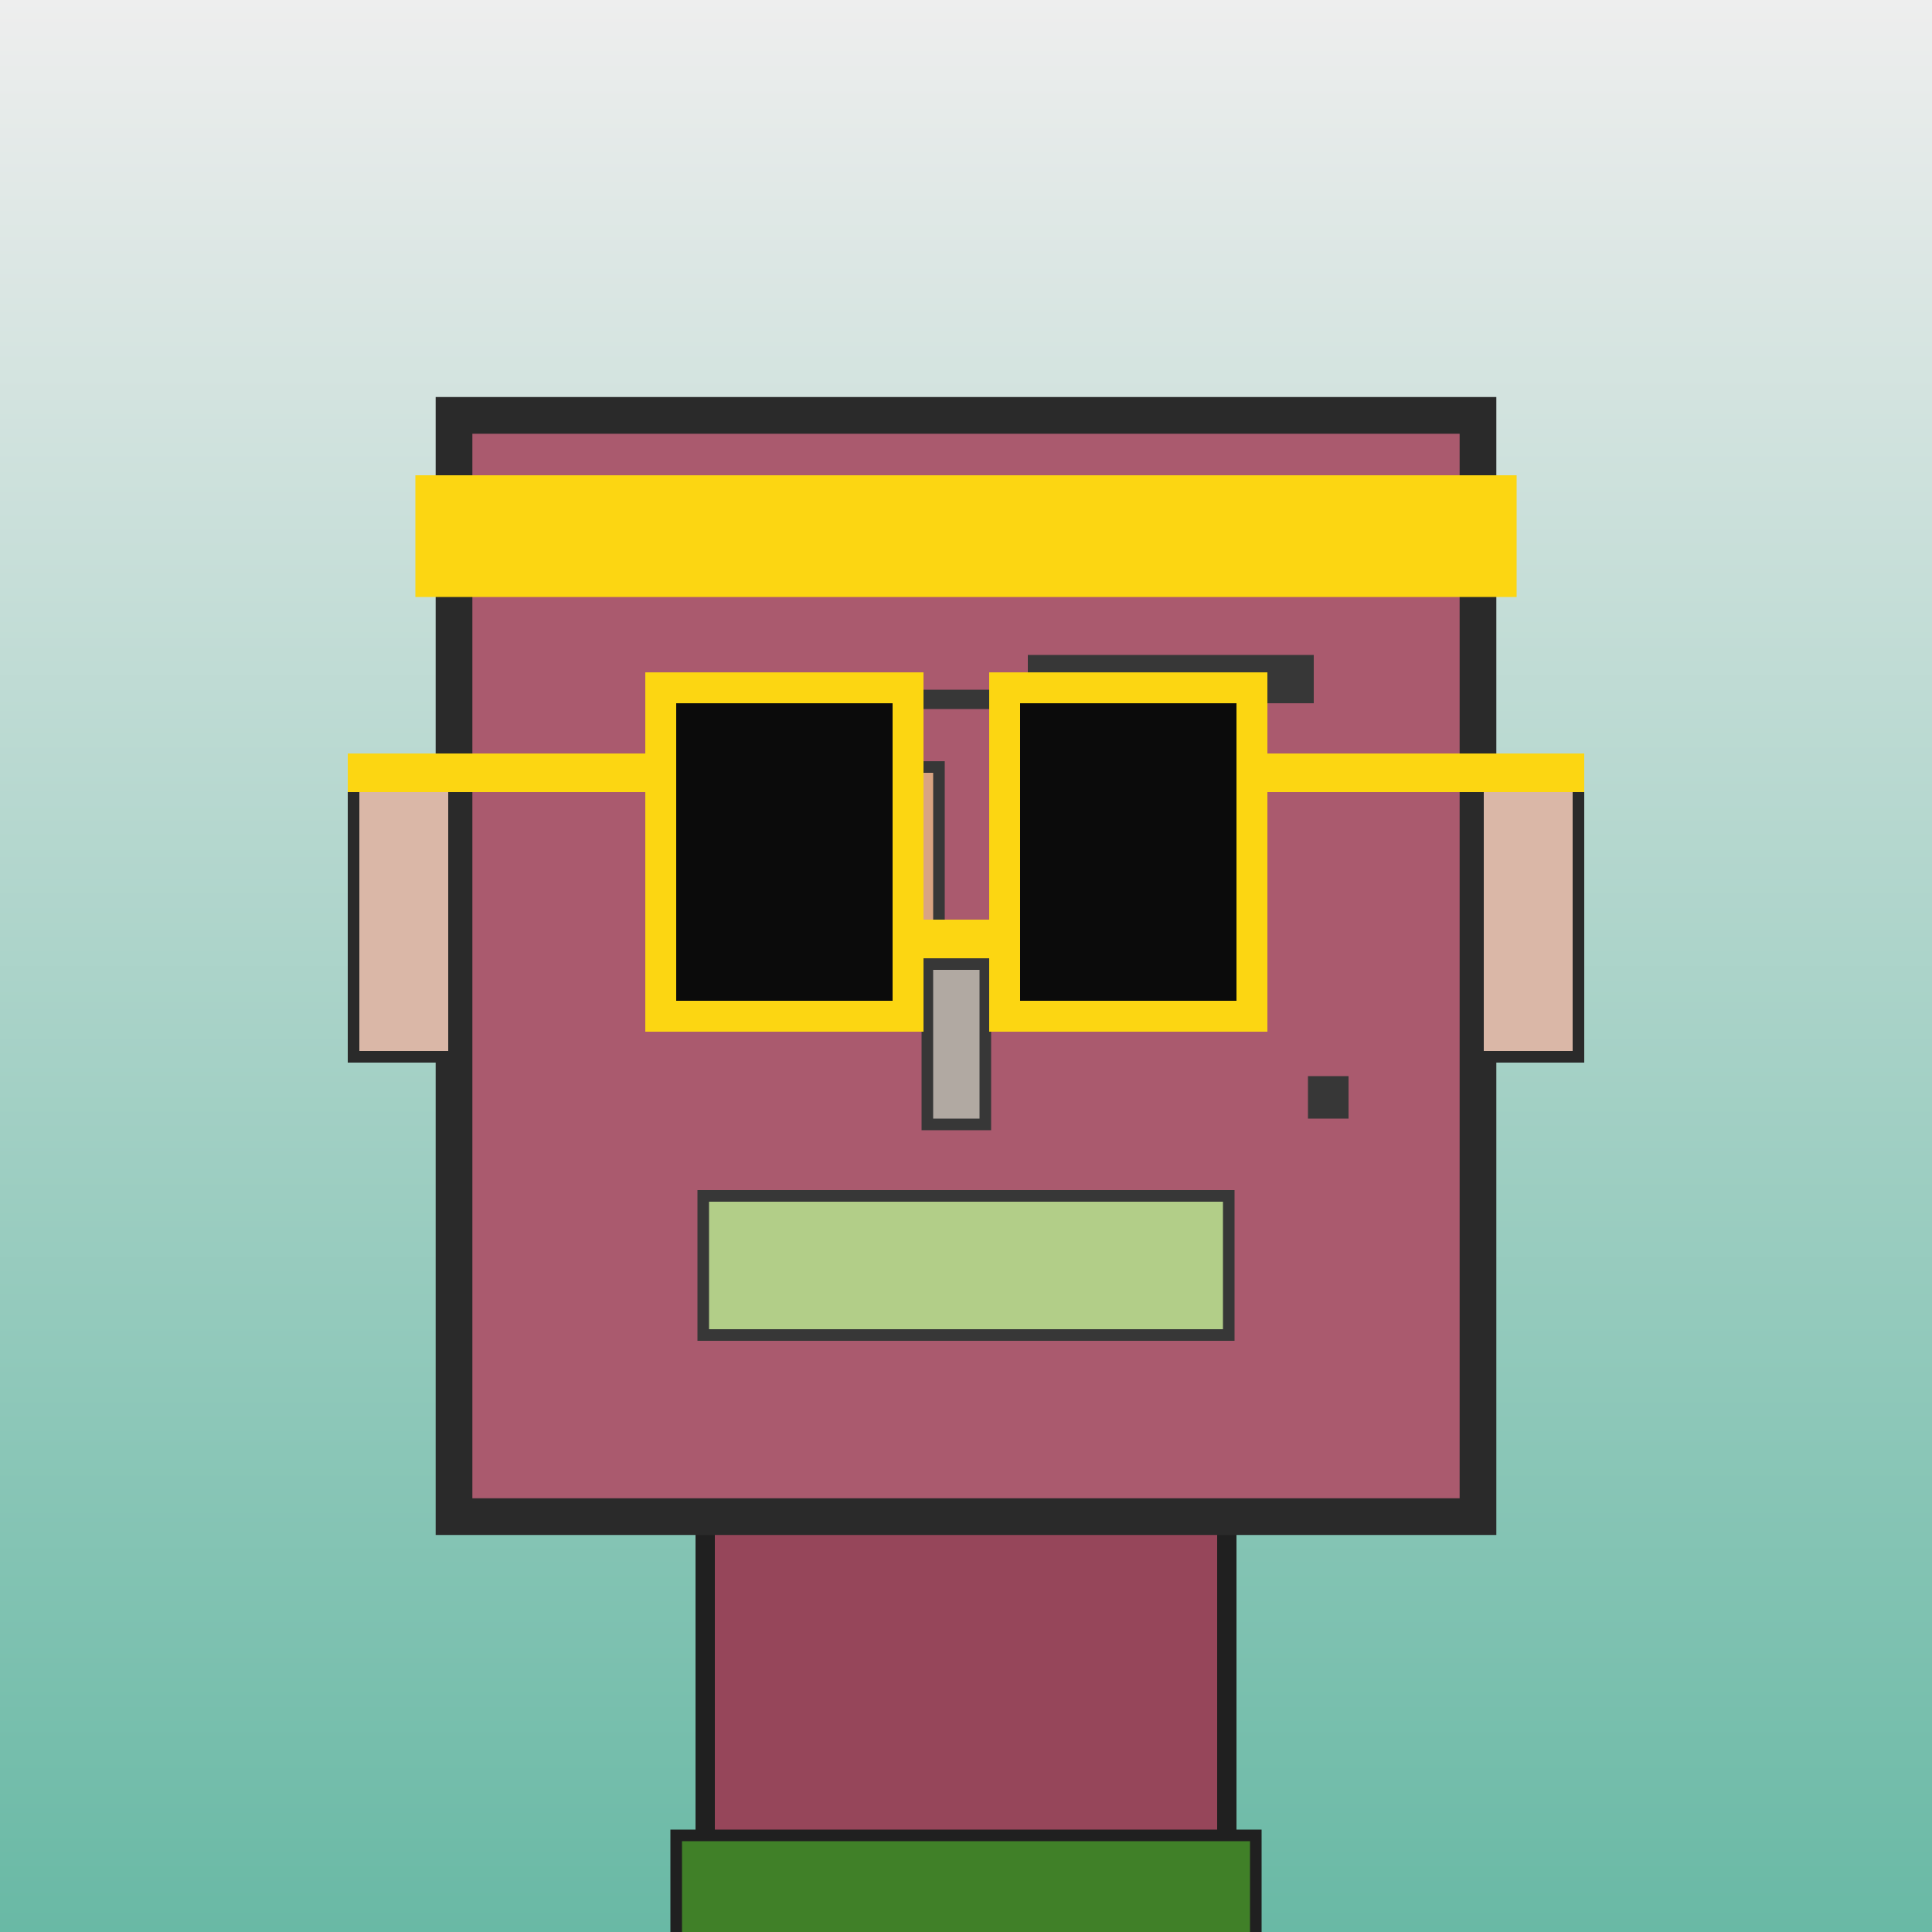
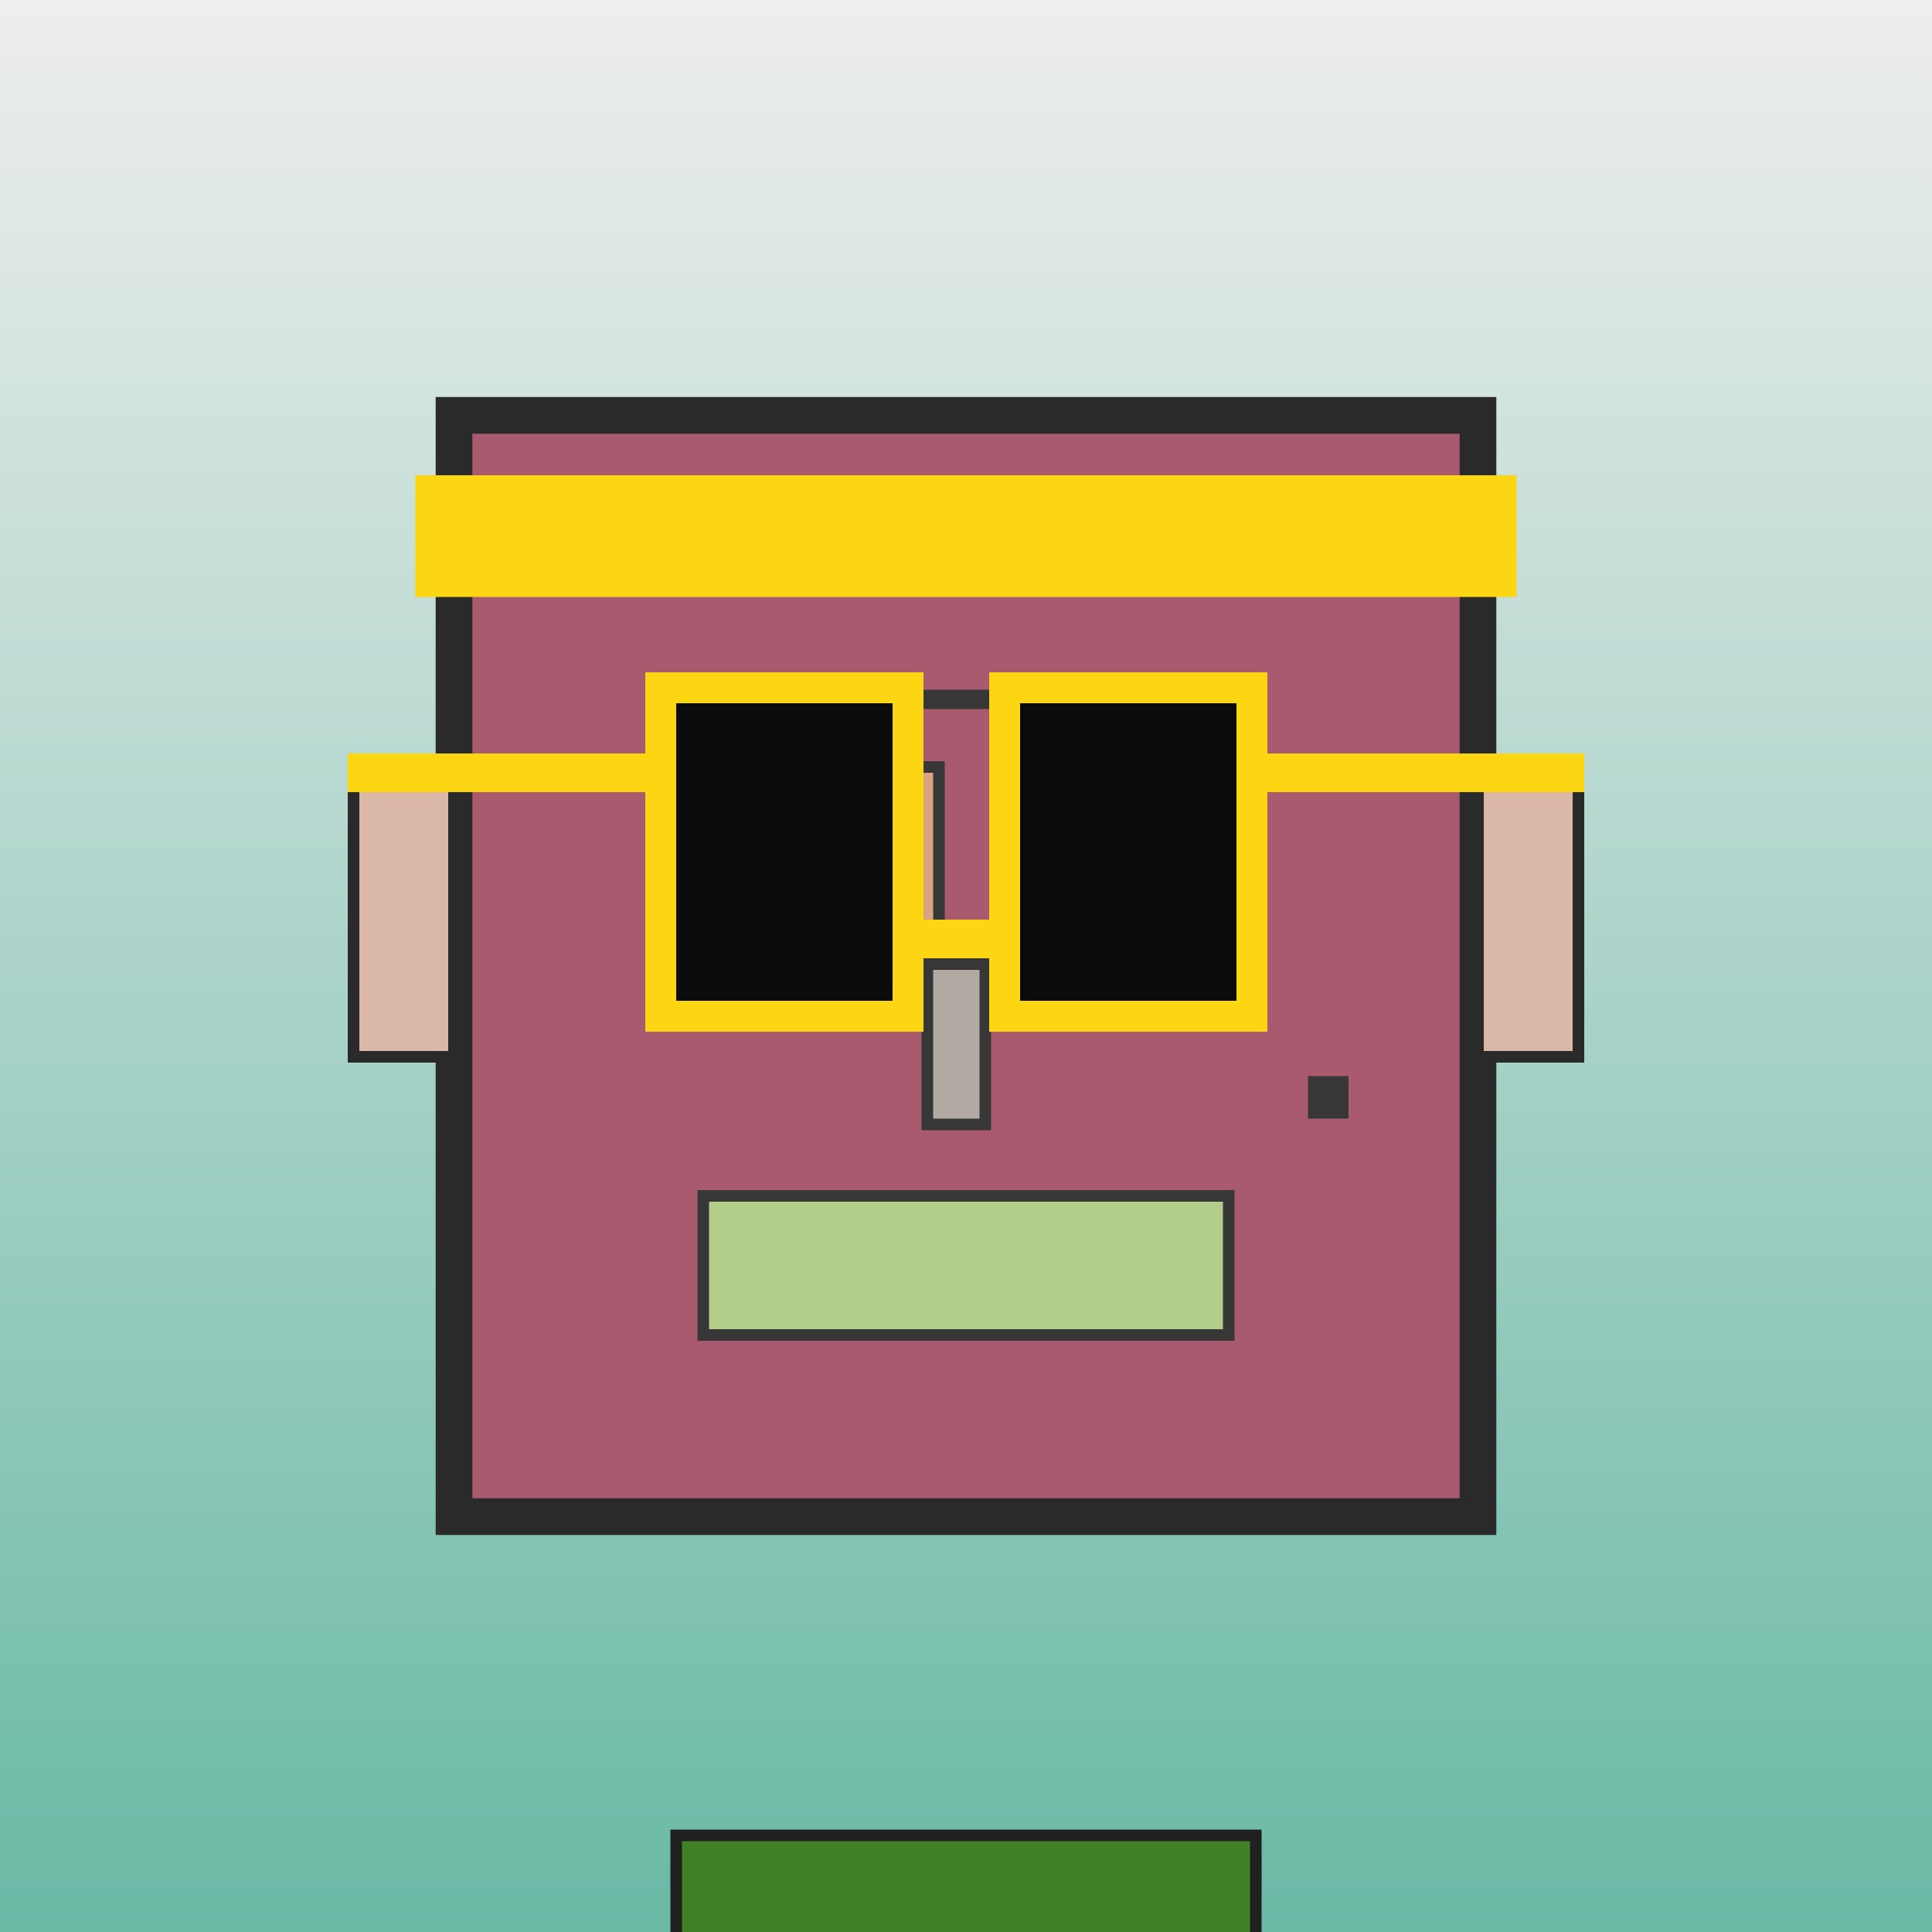
<svg xmlns="http://www.w3.org/2000/svg" viewBox="0 0 1000 1000">
  <rect x="0" y="0" width="1000" height="1000" fill="#808080" stroke="none" />
  <defs>
    <linearGradient gradientUnits="userSpaceOnUse" x1="500" y1="0" x2="500" y2="1000" id="bkStyle">
      <stop offset="0" style="stop-color: #eeeeee" />
      <stop offset="1" style="stop-color: rgb(105, 185, 165)" />
    </linearGradient>
  </defs>
  <rect id="background" width="1000" height="1000" style="fill: url(#bkStyle);" onclick="background.style.fill='rgba(0,0,0,0)'" />
-   <rect x="365" y="785" width="270" height="225" style="fill: rgb(150, 70, 90); stroke-width: 10px; stroke: rgb(32, 32, 32);" />
  <rect x="235" y="215" width="530" height="570" style="fill: rgb(170, 90, 110); stroke-width: 19px; stroke: rgb(42, 42, 42);" />
  <rect x="388" y="397" width="98" height="115" style="fill: rgb(217, 164, 130); stroke-width: 6px; stroke: rgb(55, 55, 55);" />
  <rect x="546" y="374" width="88" height="130" style="fill: rgb(217, 164, 130); stroke-width: 6px; stroke: rgb(55, 55, 55);" />
  <rect x="388" y="397" width="43" height="41" style="fill: rgb(32,32,32); stroke-width: 6px; stroke: rgb(55,55,55);" />
-   <rect x="546" y="374" width="26" height="51" style="fill: rgb(32,32,32); stroke-width: 6px; stroke: rgb(55,55,55);" />
  <rect x="480" y="499" width="30" height="83" style="fill: rgb(177, 169, 162); stroke-width: 6px; stroke: rgb(55, 55, 55);" />
  <rect x="183" y="405" width="52" height="142" style="fill: rgb(218, 183, 167); stroke-width: 6px; stroke: rgb(42, 42, 42);" />
  <rect x="765" y="405" width="52" height="142" style="fill: rgb(218, 183, 167); stroke-width: 6px; stroke: rgb(42, 42, 42);" />
  <rect x="374" y="357" width="158" height="10" style="fill: rgb(55, 55, 55); stroke-width: 0px; stroke: rgb(0, 0, 0);" />
-   <rect x="532" y="339" width="148" height="25" style="fill: rgb(55, 55, 55); stroke-width: 0px; stroke: rgb(0, 0, 0);" />
  <rect x="364" y="619" width="272" height="72" style="fill: rgb(178, 206, 136); stroke-width: 6px; stroke: rgb(55, 55, 55);" />
  <rect x="677" y="557" width="21" height="22" style="fill: rgb(55, 55, 55); stroke-width: 0px; stroke: rgb(0, 0, 0);" />
  <rect x="470" y="476" width="50" height="20" style="fill: rgb(252,214,18);" />
  <rect x="342" y="356" width="128" height="170" style="fill: rgb(11,11,11); stroke-width: 16px; stroke: rgb(252,214,18);" />
  <rect x="520" y="356" width="128" height="170" style="fill: rgb(11,11,11); stroke-width: 16px; stroke: rgb(252,214,18);" />
  <rect x="180" y="390" width="169" height="20" style="fill: rgb(252,214,18);" />
  <rect x="641" y="390" width="179" height="20" style="fill: rgb(252,214,18);" />
  <rect x="215" y="246" width="570" height="63" style="fill: rgb(252, 214, 18); stroke-width: 0px; stroke: rgb(0, 0, 0);" />
  <rect x="350" y="950" width="300" height="62" style="fill: rgb(64, 128, 40); stroke-width: 6px; stroke: rgb(32, 32, 32);" />
</svg>